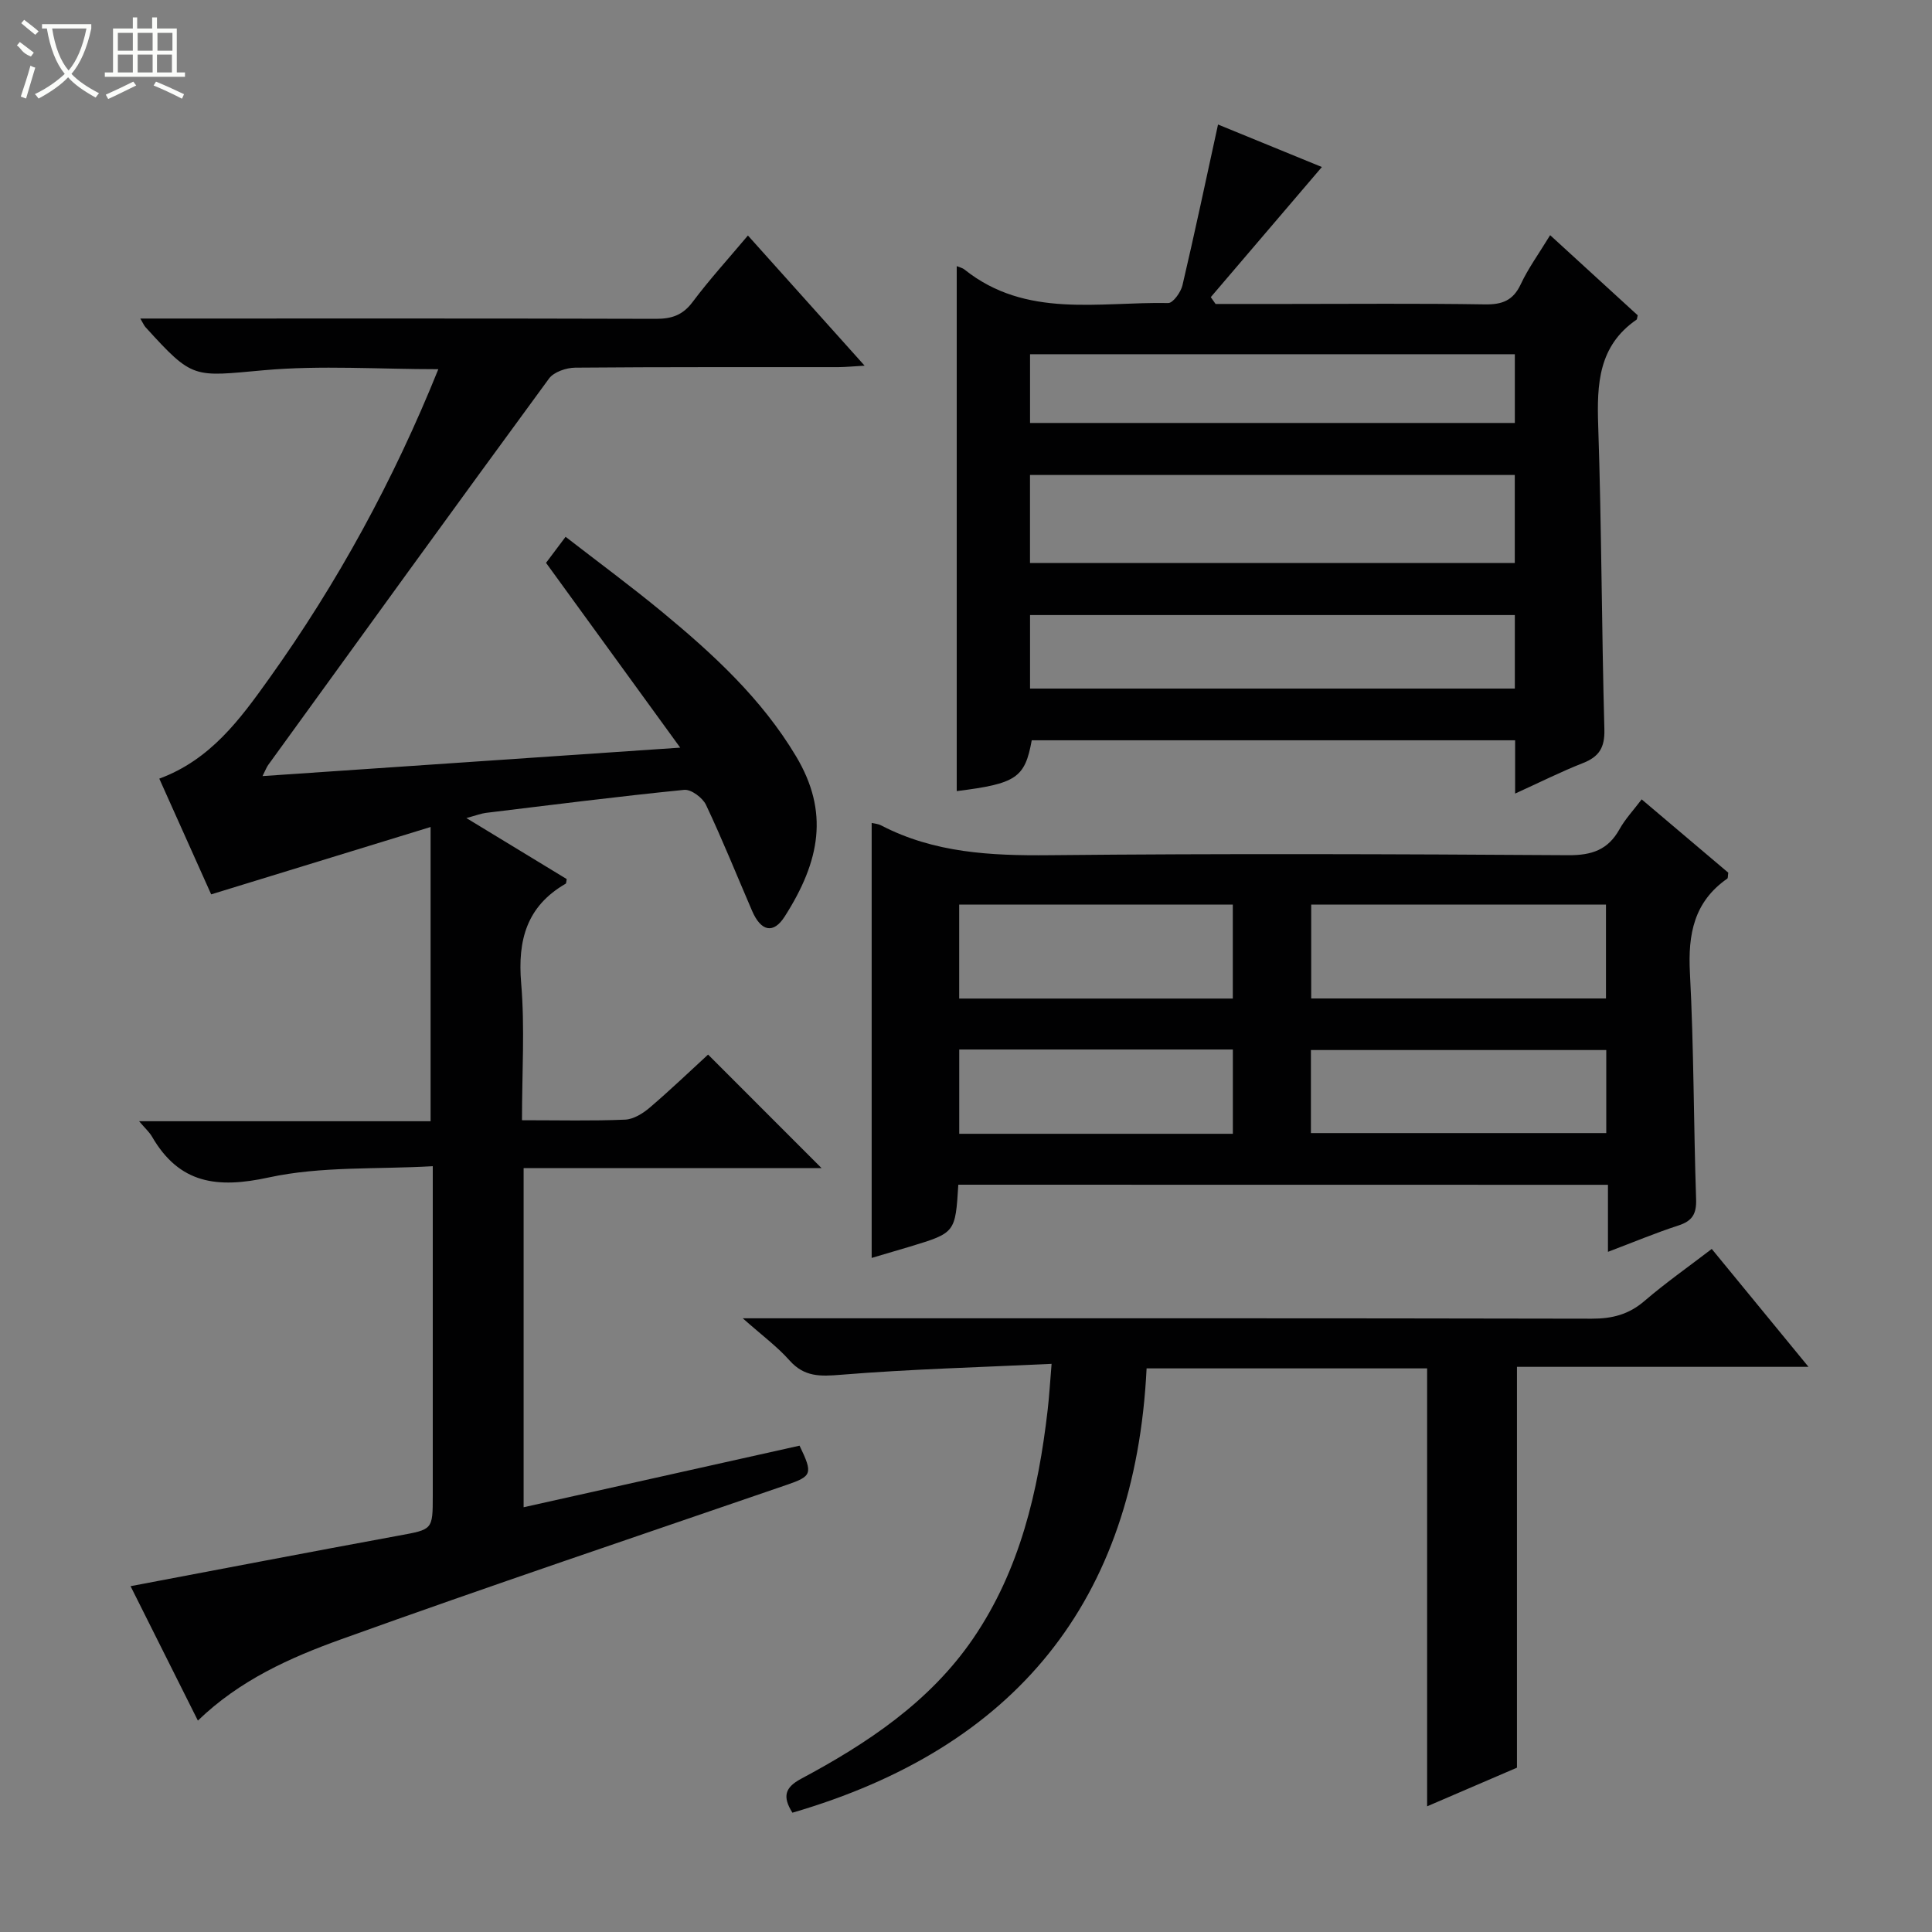
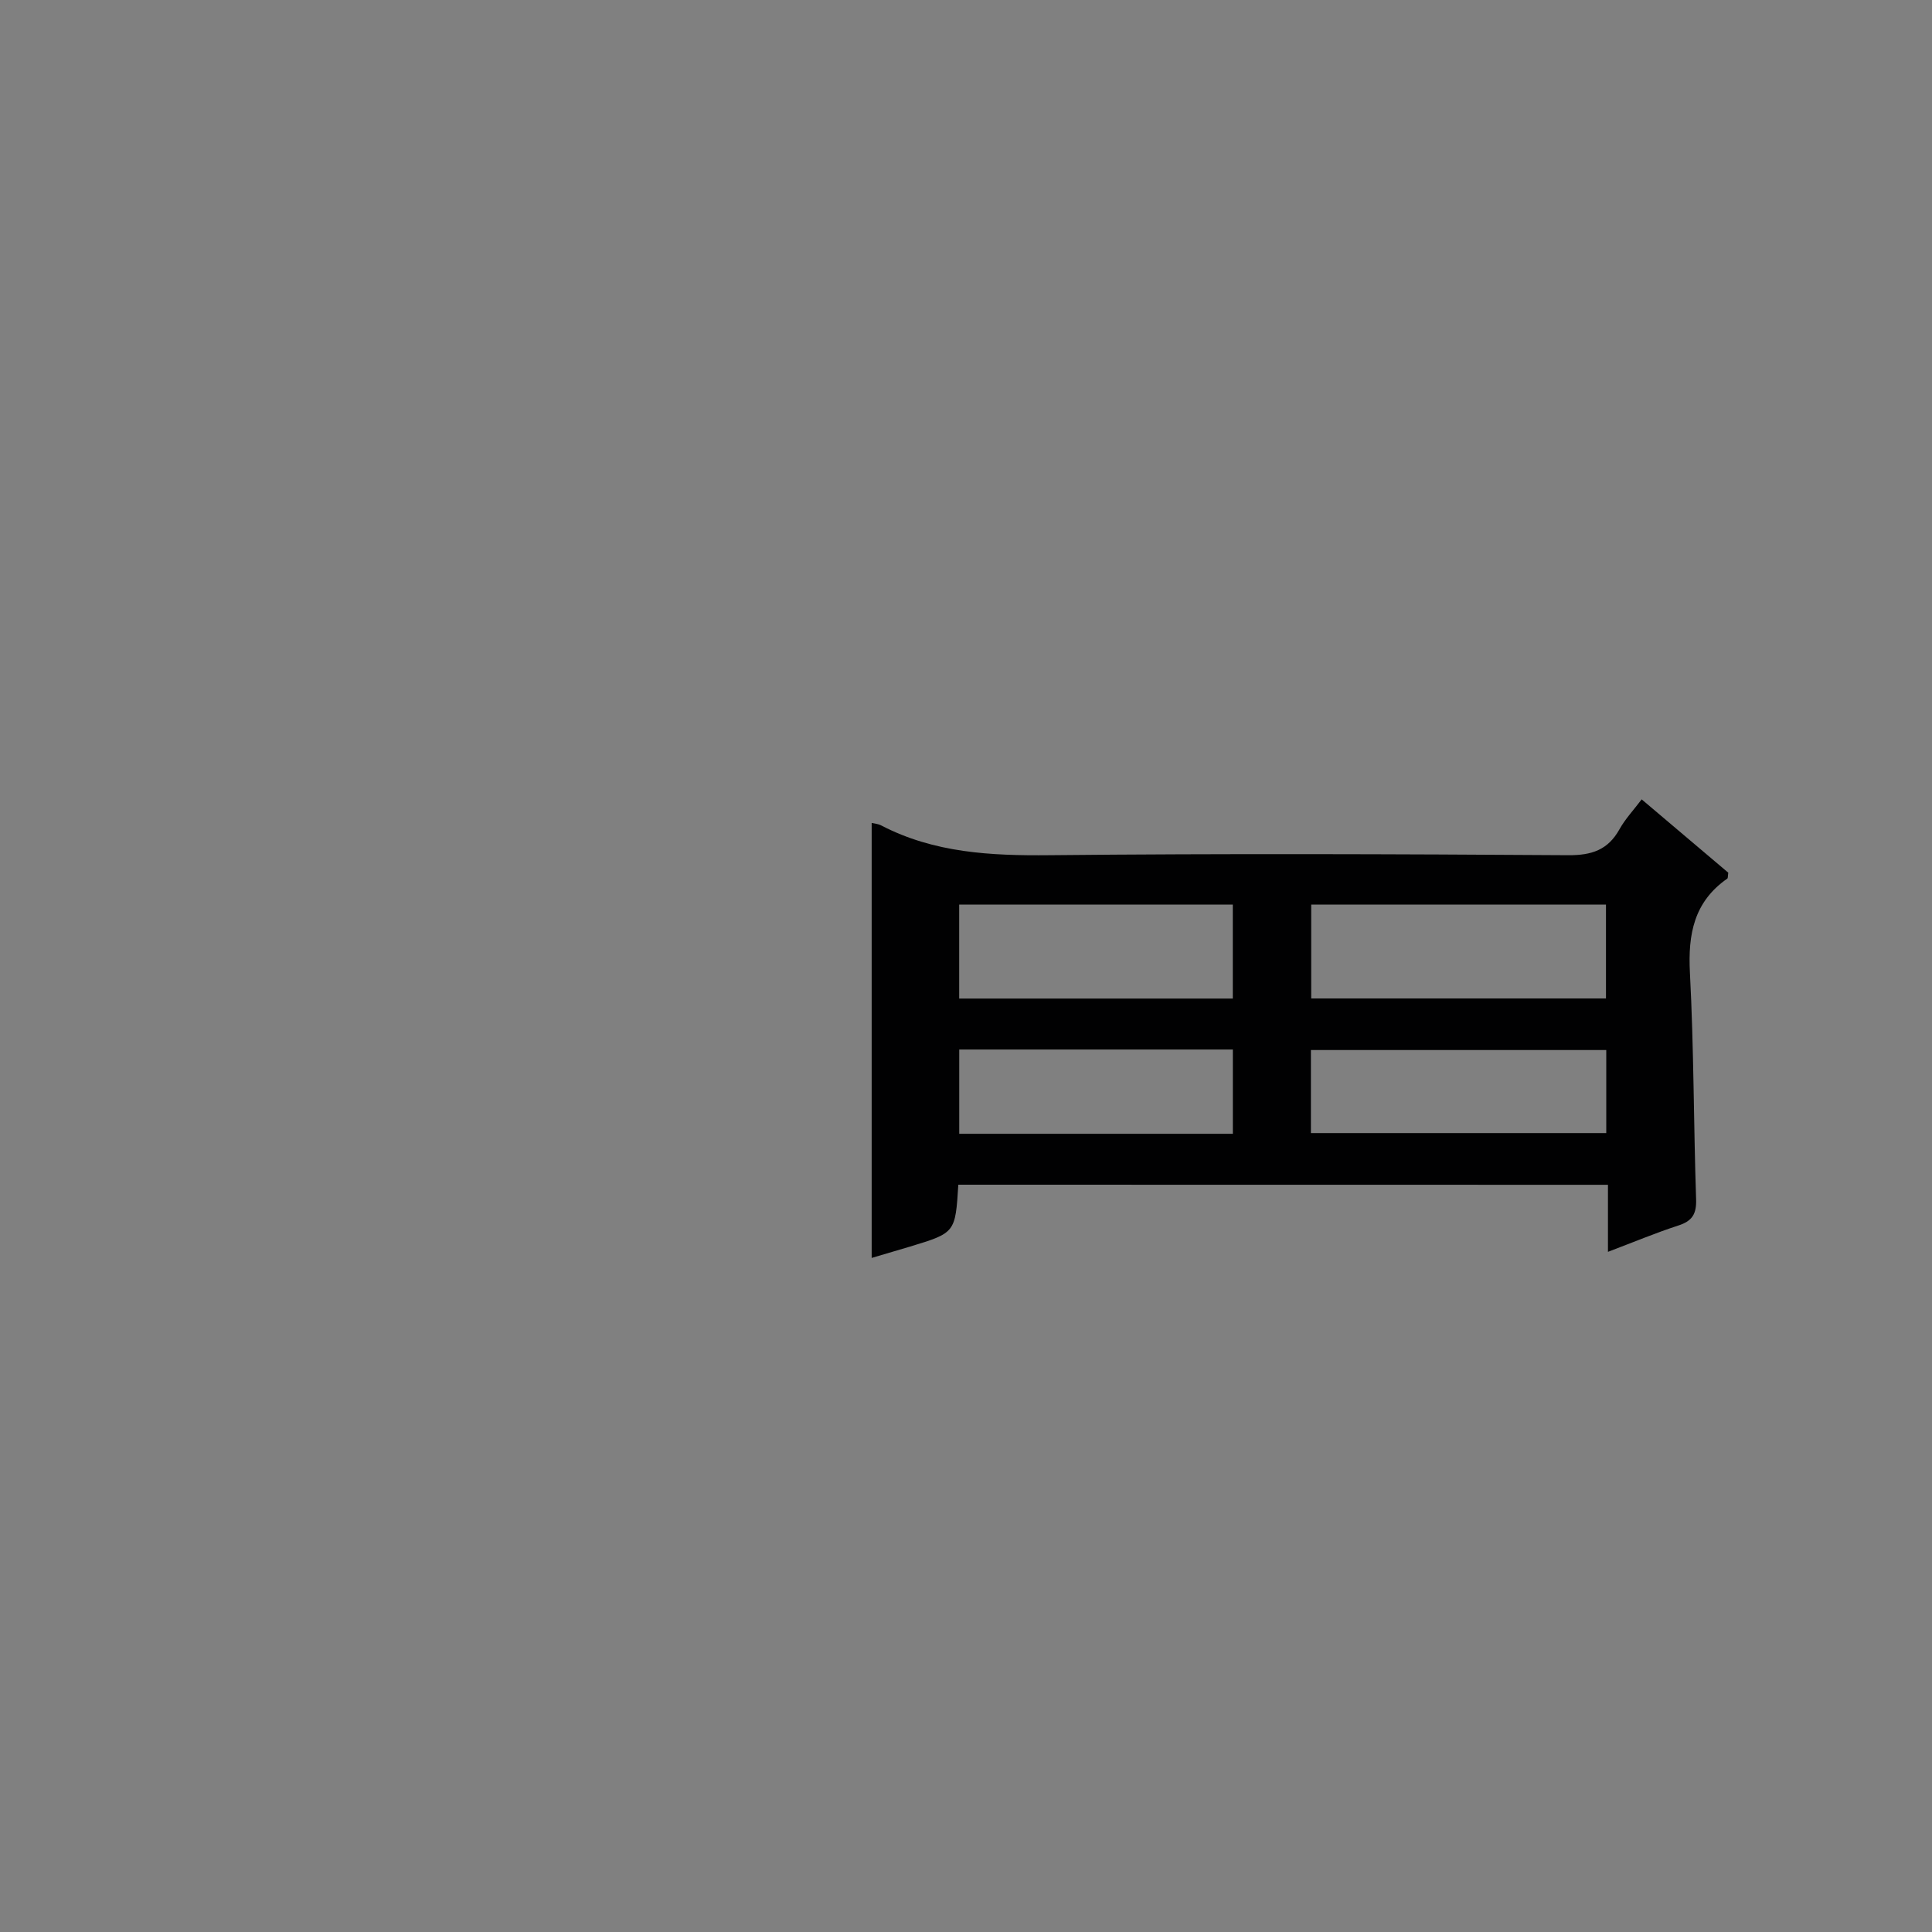
<svg xmlns="http://www.w3.org/2000/svg" enable-background="new 0 0 400 400" viewBox="0 0 400 400">
  <rect x="0" y="0" width="400" height="400" fill="#808080" stroke="none" />
  <g fill="#010102">
-     <path d="m108.07 231.93c7.69 0 14.53.17 21.34-.12 1.75-.07 3.69-1.28 5.1-2.48 4.3-3.67 8.38-7.59 12.09-10.99 7.99 7.99 15.79 15.8 23.49 23.5-19.95 0-40.65 0-61.68 0v70.22c19.19-4.28 38.21-8.53 57.13-12.75 2.81 5.83 2.57 6.32-2.7 8.13-30.77 10.58-61.61 20.94-92.22 31.96-10.55 3.8-20.96 8.43-29.65 16.83-4.69-9.37-9.28-18.51-13.94-27.83 18.74-3.54 37.1-7.08 55.49-10.46 7.05-1.3 7.08-1.15 7.08-8.29 0-20.5 0-41 0-61.5 0-1.81 0-3.62 0-6.7-11.66.67-23.14-.02-33.96 2.33-10.66 2.32-18.5 1.33-24.17-8.45-.55-.95-1.42-1.72-2.67-3.19h60.35c0-20.16 0-39.88 0-60.92-15.17 4.66-30 9.21-45.43 13.95-3.28-7.31-6.98-15.57-10.74-23.96 10.6-3.91 16.73-12.3 22.72-20.69 14.17-19.82 25.78-41.07 35.05-64.08-12.33 0-24.29-.84-36.08.21-14.7 1.31-14.64 1.99-24.54-8.91-.29-.32-.47-.76-1.08-1.79h5.75c33.67 0 67.33-.04 101 .06 3.27.01 5.56-.76 7.6-3.49 3.46-4.62 7.37-8.91 11.45-13.76 8.06 8.99 15.79 17.61 24.16 26.95-2.34.13-3.88.29-5.42.3-18.17.02-36.33-.05-54.5.11-1.85.02-4.41.88-5.42 2.25-19.49 26.58-38.8 53.29-58.13 79.99-.36.5-.58 1.11-1.19 2.32 28.8-1.96 57-3.88 86.48-5.89-9.6-13.23-18.64-25.67-27.78-38.26 1.15-1.53 2.33-3.1 4.05-5.39 6.77 5.25 13.55 10.24 20.03 15.59 10.55 8.72 20.58 17.94 27.7 29.88 6.84 11.46 5 21.61-2.37 33.15-2.34 3.67-4.91 3.08-6.75-1.18-3.16-7.32-6.13-14.73-9.54-21.94-.7-1.48-3.08-3.25-4.51-3.11-13.71 1.37-27.39 3.11-41.07 4.77-.97.12-1.92.5-4.03 1.07 7.44 4.52 14.12 8.58 20.77 12.63-.1.46-.07.88-.23.97-8.04 4.65-9.95 11.64-9.2 20.57.78 9.21.17 18.55.17 28.39z" />
-     <path d="m313.69 164.3c0-4.22 0-7.49 0-11.03-33.62 0-66.86 0-100.08 0-1.41 7.79-3.21 8.98-15.53 10.52 0-36.12 0-72.29 0-108.69.49.21 1.14.34 1.6.7 12.75 10.19 27.82 6.66 42.19 6.94.98.02 2.6-2.23 2.94-3.65 2.56-10.92 4.88-21.91 7.37-33.31 7.04 2.88 14.51 5.94 21.5 8.8-7.74 9.07-15.37 18.01-23 26.94.33.47.66.94.99 1.41h14.77c13.66 0 27.32-.13 40.97.09 3.59.06 5.86-.78 7.45-4.18 1.54-3.29 3.72-6.28 6.08-10.15 6.25 5.72 12.26 11.22 18.13 16.59-.15.59-.13.83-.24.9-7.89 5.43-8.23 13.33-7.94 21.94.7 20.96.71 41.93 1.28 62.89.1 3.81-1.11 5.68-4.5 7-4.45 1.75-8.74 3.91-13.98 6.29zm-.07-65.96c-33.7 0-67.01 0-100.37 0v18.23h100.37c0-6.15 0-11.93 0-18.23zm.01 29c-33.72 0-67.03 0-100.37 0v15.22h100.37c0-5.16 0-9.94 0-15.22zm0-54c-33.7 0-67.02 0-100.37 0v14.23h100.37c0-4.82 0-9.27 0-14.23z" />
    <path d="m198.41 245.28c-.62 9.96-.62 9.96-9.99 12.81-2.52.76-5.05 1.5-7.95 2.35 0-30.25 0-60.05 0-90.06.5.12 1.31.17 1.98.52 10.97 5.7 22.7 6.28 34.83 6.16 35.8-.36 71.62-.23 107.42 0 4.85.03 8.21-1.09 10.59-5.36 1.18-2.12 2.89-3.94 4.6-6.2 6.22 5.26 12.14 10.28 17.93 15.18-.1.66-.04 1.11-.21 1.23-6.89 4.8-8.15 11.5-7.73 19.49.82 15.61.76 31.26 1.28 46.89.1 3.03-.78 4.5-3.65 5.43-4.71 1.53-9.29 3.45-14.6 5.46 0-4.87 0-9.25 0-13.88-45.13-.02-89.66-.02-134.5-.02zm134.09-38.56c0-6.84 0-13.08 0-19.43-20.54 0-40.76 0-61.03 0v19.43zm-77.26-19.44c-19.05 0-37.81 0-56.65 0v19.46h56.65c0-6.58 0-12.98 0-19.46zm77.32 30.12c-20.6 0-40.93 0-61.15 0v17.19h61.15c0-5.91 0-11.48 0-17.19zm-77.31-.11c-19.07 0-37.82 0-56.65 0v17.45h56.65c0-5.78 0-11.38 0-17.45z" />
-     <path d="m164.06 375.3c-2.11-3.35-1.53-5.23 1.76-7 13.76-7.35 26.7-15.96 35.65-29.05 9.7-14.19 13.5-30.53 15.44-47.36.32-2.76.48-5.55.81-9.52-14.83.71-29.25 1.09-43.61 2.26-4.29.35-7.58.48-10.65-2.97-2.52-2.84-5.64-5.14-9.68-8.72h6.34c56.48 0 112.95-.04 169.43.08 4.22.01 7.65-.86 10.9-3.65 4.39-3.77 9.15-7.11 13.95-10.79 6.64 8.09 13.02 15.86 20.03 24.41-20.88 0-40.76 0-60.36 0v82.99c-5.45 2.34-11.92 5.13-18.6 8 0-30.39 0-60.38 0-90.67-19.07 0-38.29 0-58.08 0-2.37 48.26-27.25 78.57-73.33 91.99z" />
  </g>
-   <path d="m6.4 11.7c-2-.8-1.9-1.6-2.9-2.3l.6-.7c.9.7 1.9 1.4 2.9 2.2zm-2.1 8.3c.7-2.1 1.4-4.2 2-6.4.2.1.6.3 1 .4-.7 2.3-1.3 4.4-1.9 6.4zm3-12.8c-1.1-.9-2.1-1.7-2.9-2.4l.6-.7c1 .8 2 1.5 3 2.4zm1.4-1.3v-.9h10.2v.9c-.9 4.2-2.3 7.3-4.1 9.4 1.3 1.4 3.2 2.7 5.7 4-.2.2-.4.5-.7.9-2.5-1.4-4.4-2.7-5.7-4.2-1.4 1.5-3.5 3-6.1 4.4 0 0 0 0-.1-.1-.3-.4-.5-.7-.7-.8 2.7-1.3 4.7-2.8 6.2-4.2-1.8-2.2-3-5.3-3.7-9.4zm9.2 0h-7.1c.6 3.8 1.7 6.7 3.4 8.7 1.7-2 2.9-4.8 3.7-8.7z" fill="#fbfcfa" />
-   <path d="m31.6 3.6h.9v2.3h4.1v9.1h1.7v.9h-16.6v-.9h1.7v-9.1h4.1v-2.3h.9v2.3h3.1v-2.3zm-4 13.3.6.8c-1.9.9-3.8 1.9-5.8 2.8-.2-.3-.3-.6-.5-.9 2-.9 3.9-1.8 5.7-2.7zm-3.2-10.1v3.7h3.1v-3.7zm0 4.5v3.7h3.1v-3.7zm4.1-4.5v3.7h3.1v-3.7zm0 4.5v3.7h3.1v-3.7zm9.1 9.1c-2.1-1.1-4.1-2-5.8-2.7l.5-.8c2.2.9 4.1 1.8 5.8 2.6l-.4.9zm-1.9-13.6h-3.1v3.7h3.1zm-3.2 4.5v3.7h3.1v-3.7z" fill="#fbfcfa" />
</svg>